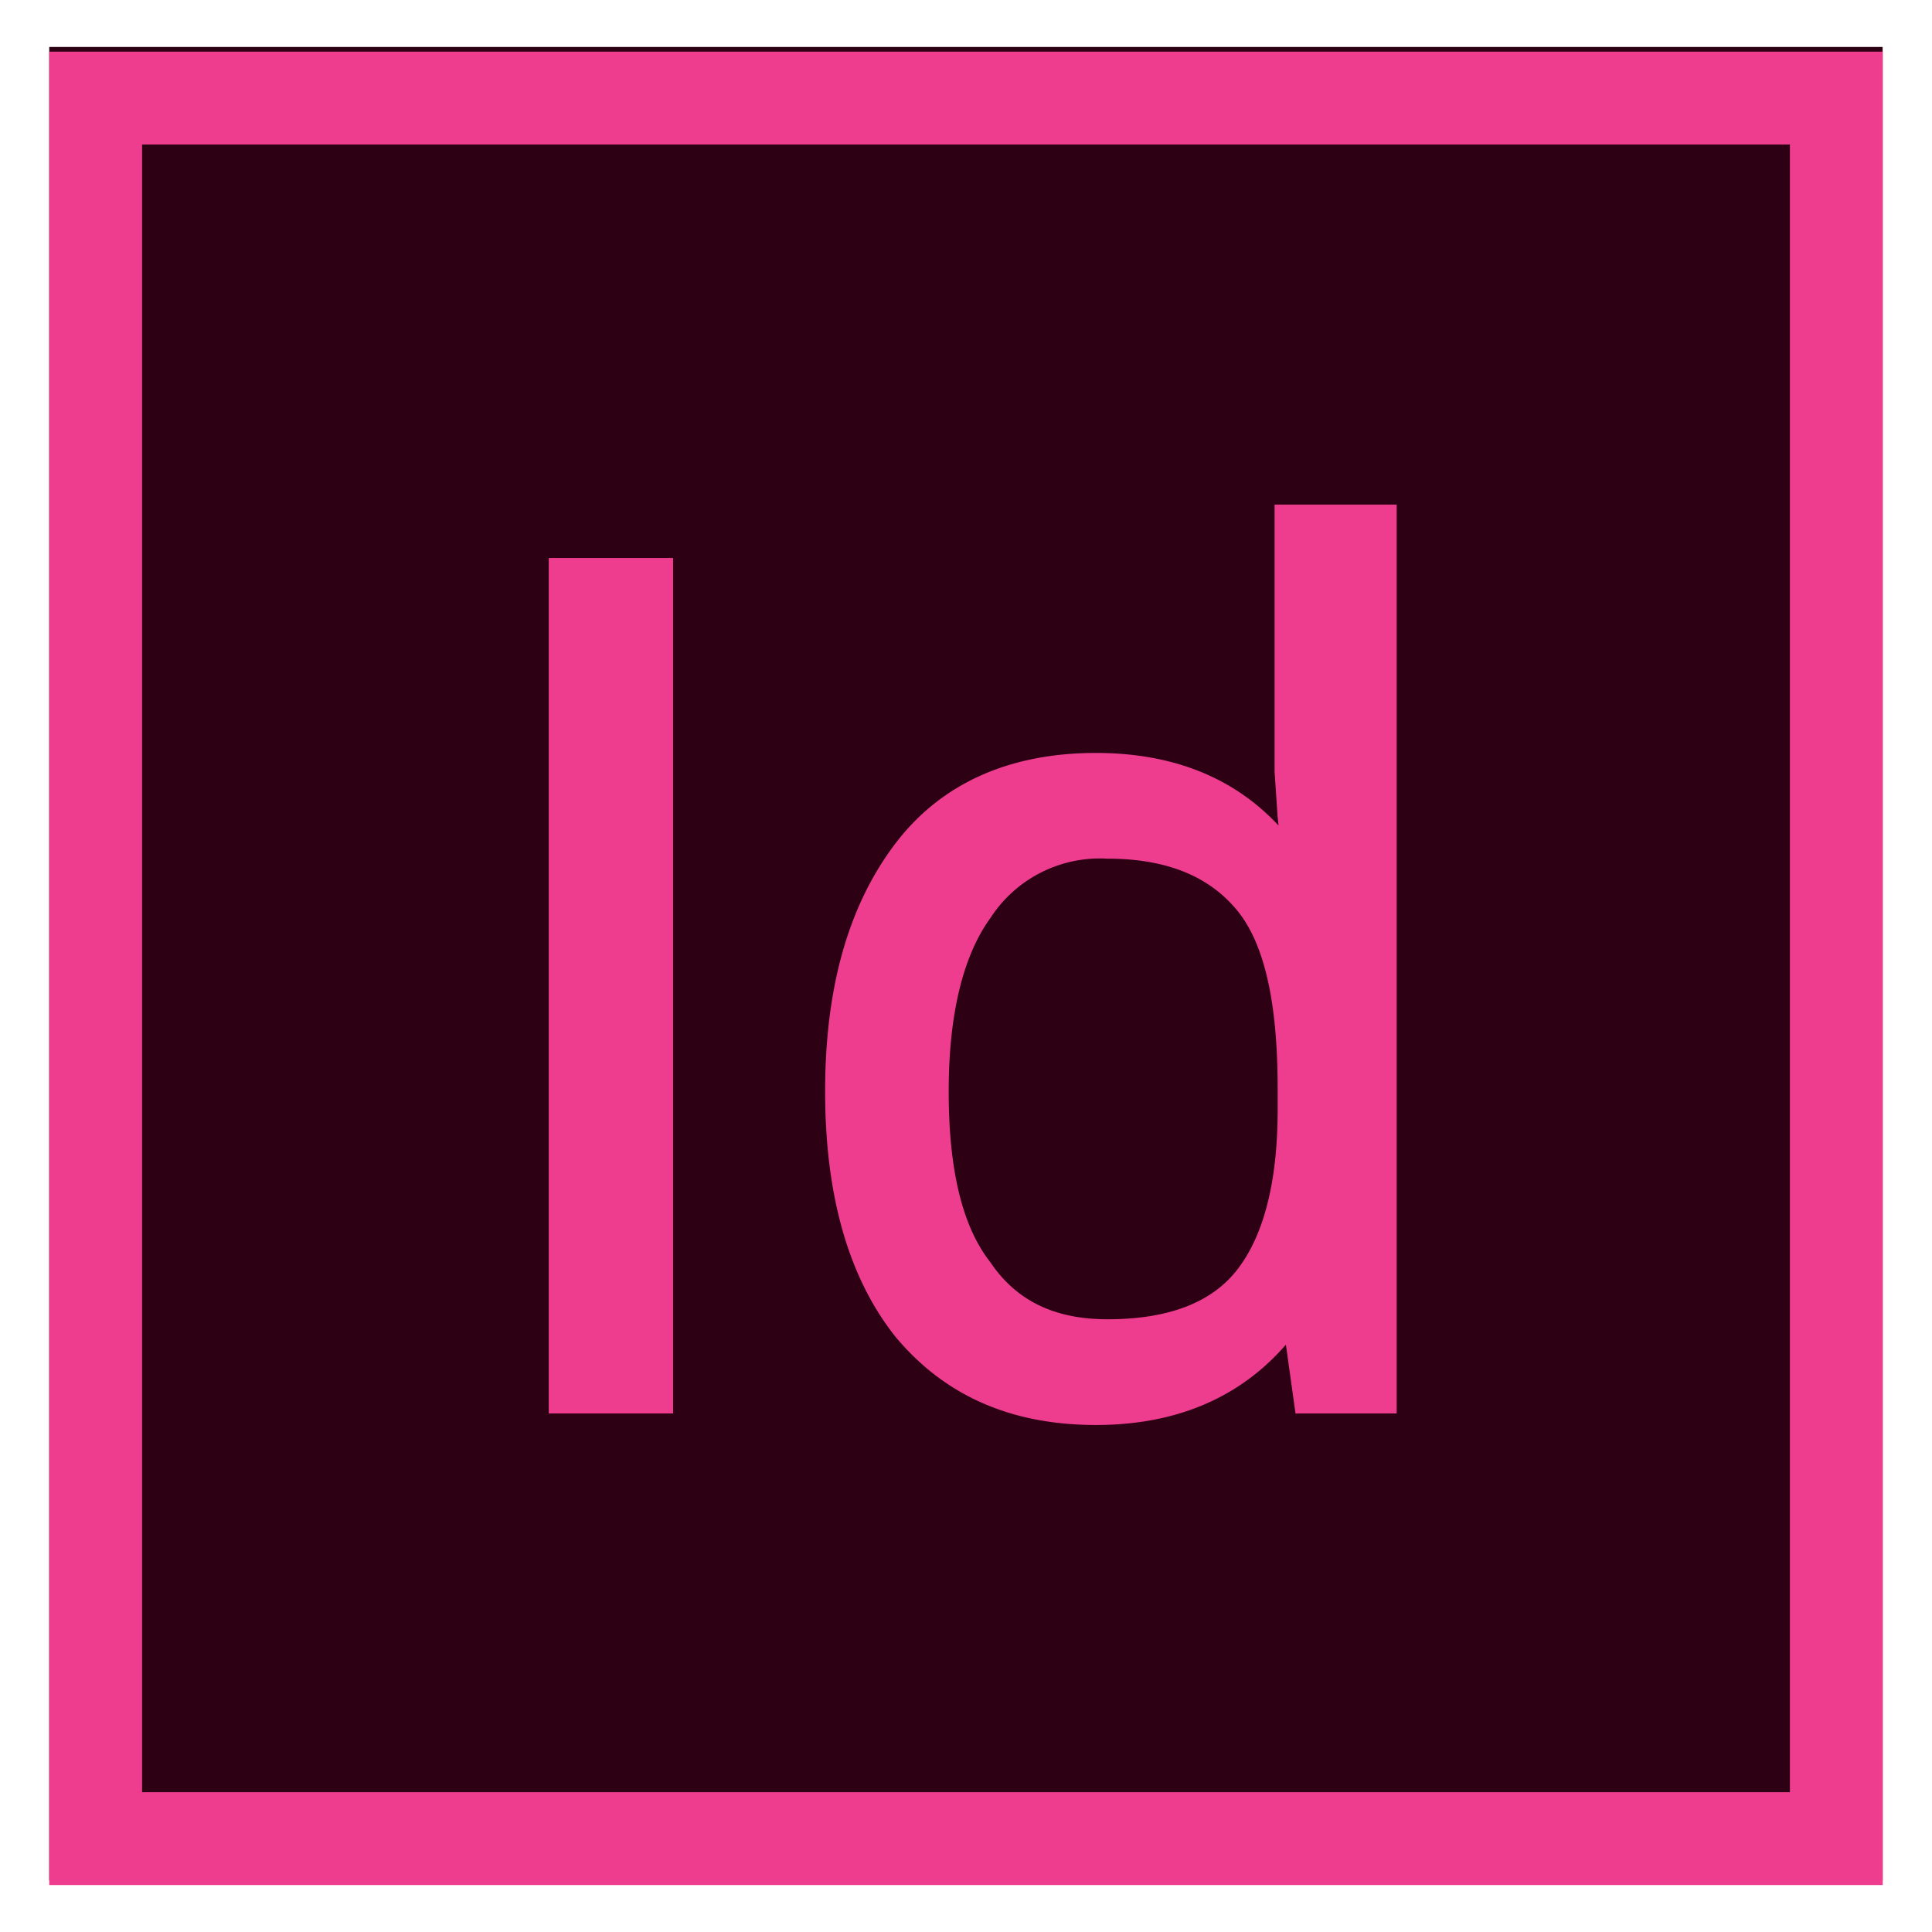
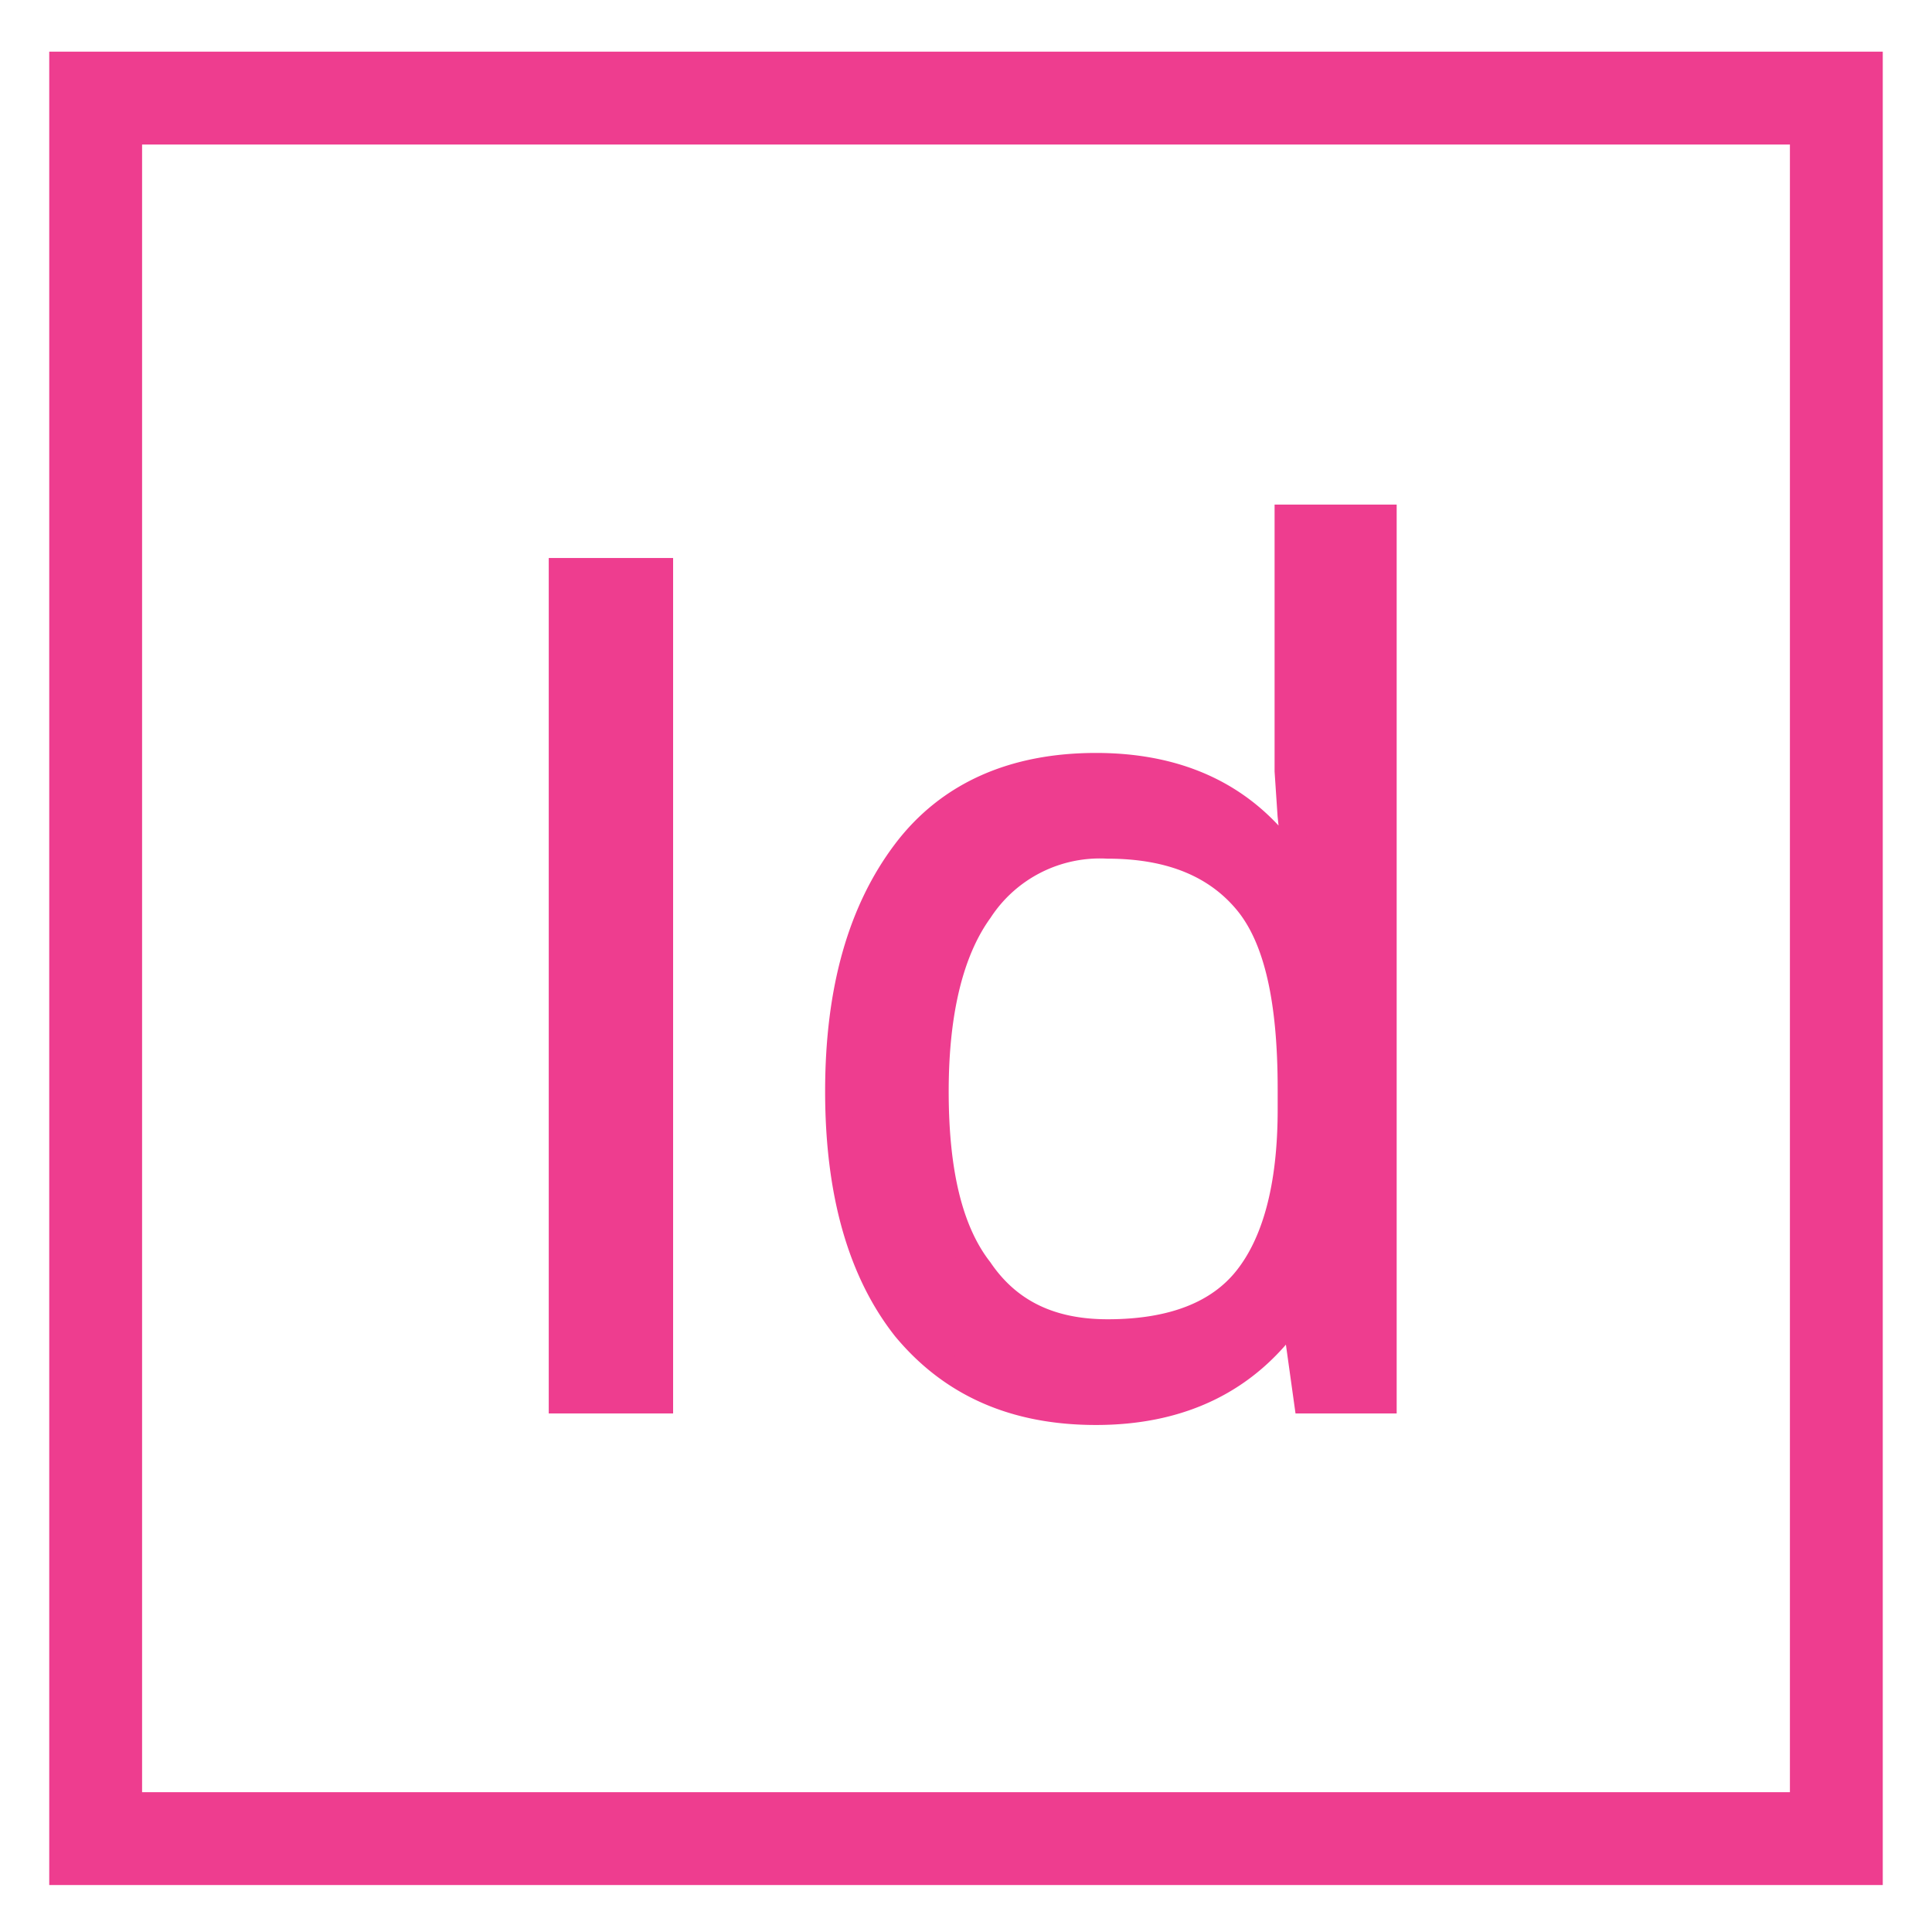
<svg xmlns="http://www.w3.org/2000/svg" viewBox="0 0 144 144">
  <defs>
    <style>.a{fill:#2e0013;}.b,.c{fill:#ee3d8f;}.c{stroke:#ee3d8f;stroke-miterlimit:10;stroke-width:2px;}</style>
  </defs>
-   <rect class="a" x="3.67" y="3.5" width="136.65" height="136.65" />
  <path class="b" d="M133.41,10.77V133.58H10.59V10.77H133.41m6.92-6.92H3.67V140.5H140.33V3.85Z" />
  <path class="c" d="M41.9,104.35V42.59h7.27v61.76Z" />
  <path class="c" d="M96.56,98.12h-.34c-3.29,4.67-8.13,7.09-14.53,7.09-6.06,0-10.73-2.07-14.19-6.23-3.28-4.15-5-10-5-17.64s1.73-13.49,5-17.82,8.13-6.4,14.19-6.4c6.22,0,11.07,2.25,14.35,6.92h.52l-.34-3.28L96,57.47V38.61h7.1v65.74H97.43Zm-14,1.21c4.85,0,8.3-1.38,10.38-4s3.29-6.74,3.29-12.63V81.17c0-6.58-1-11.25-3.29-14S87.22,63,82.55,63A10.71,10.71,0,0,0,73,67.85c-2.25,3.11-3.29,7.78-3.29,13.49,0,5.88,1,10.38,3.29,13.32C75.11,97.77,78.23,99.33,82.55,99.33Z" />
</svg>